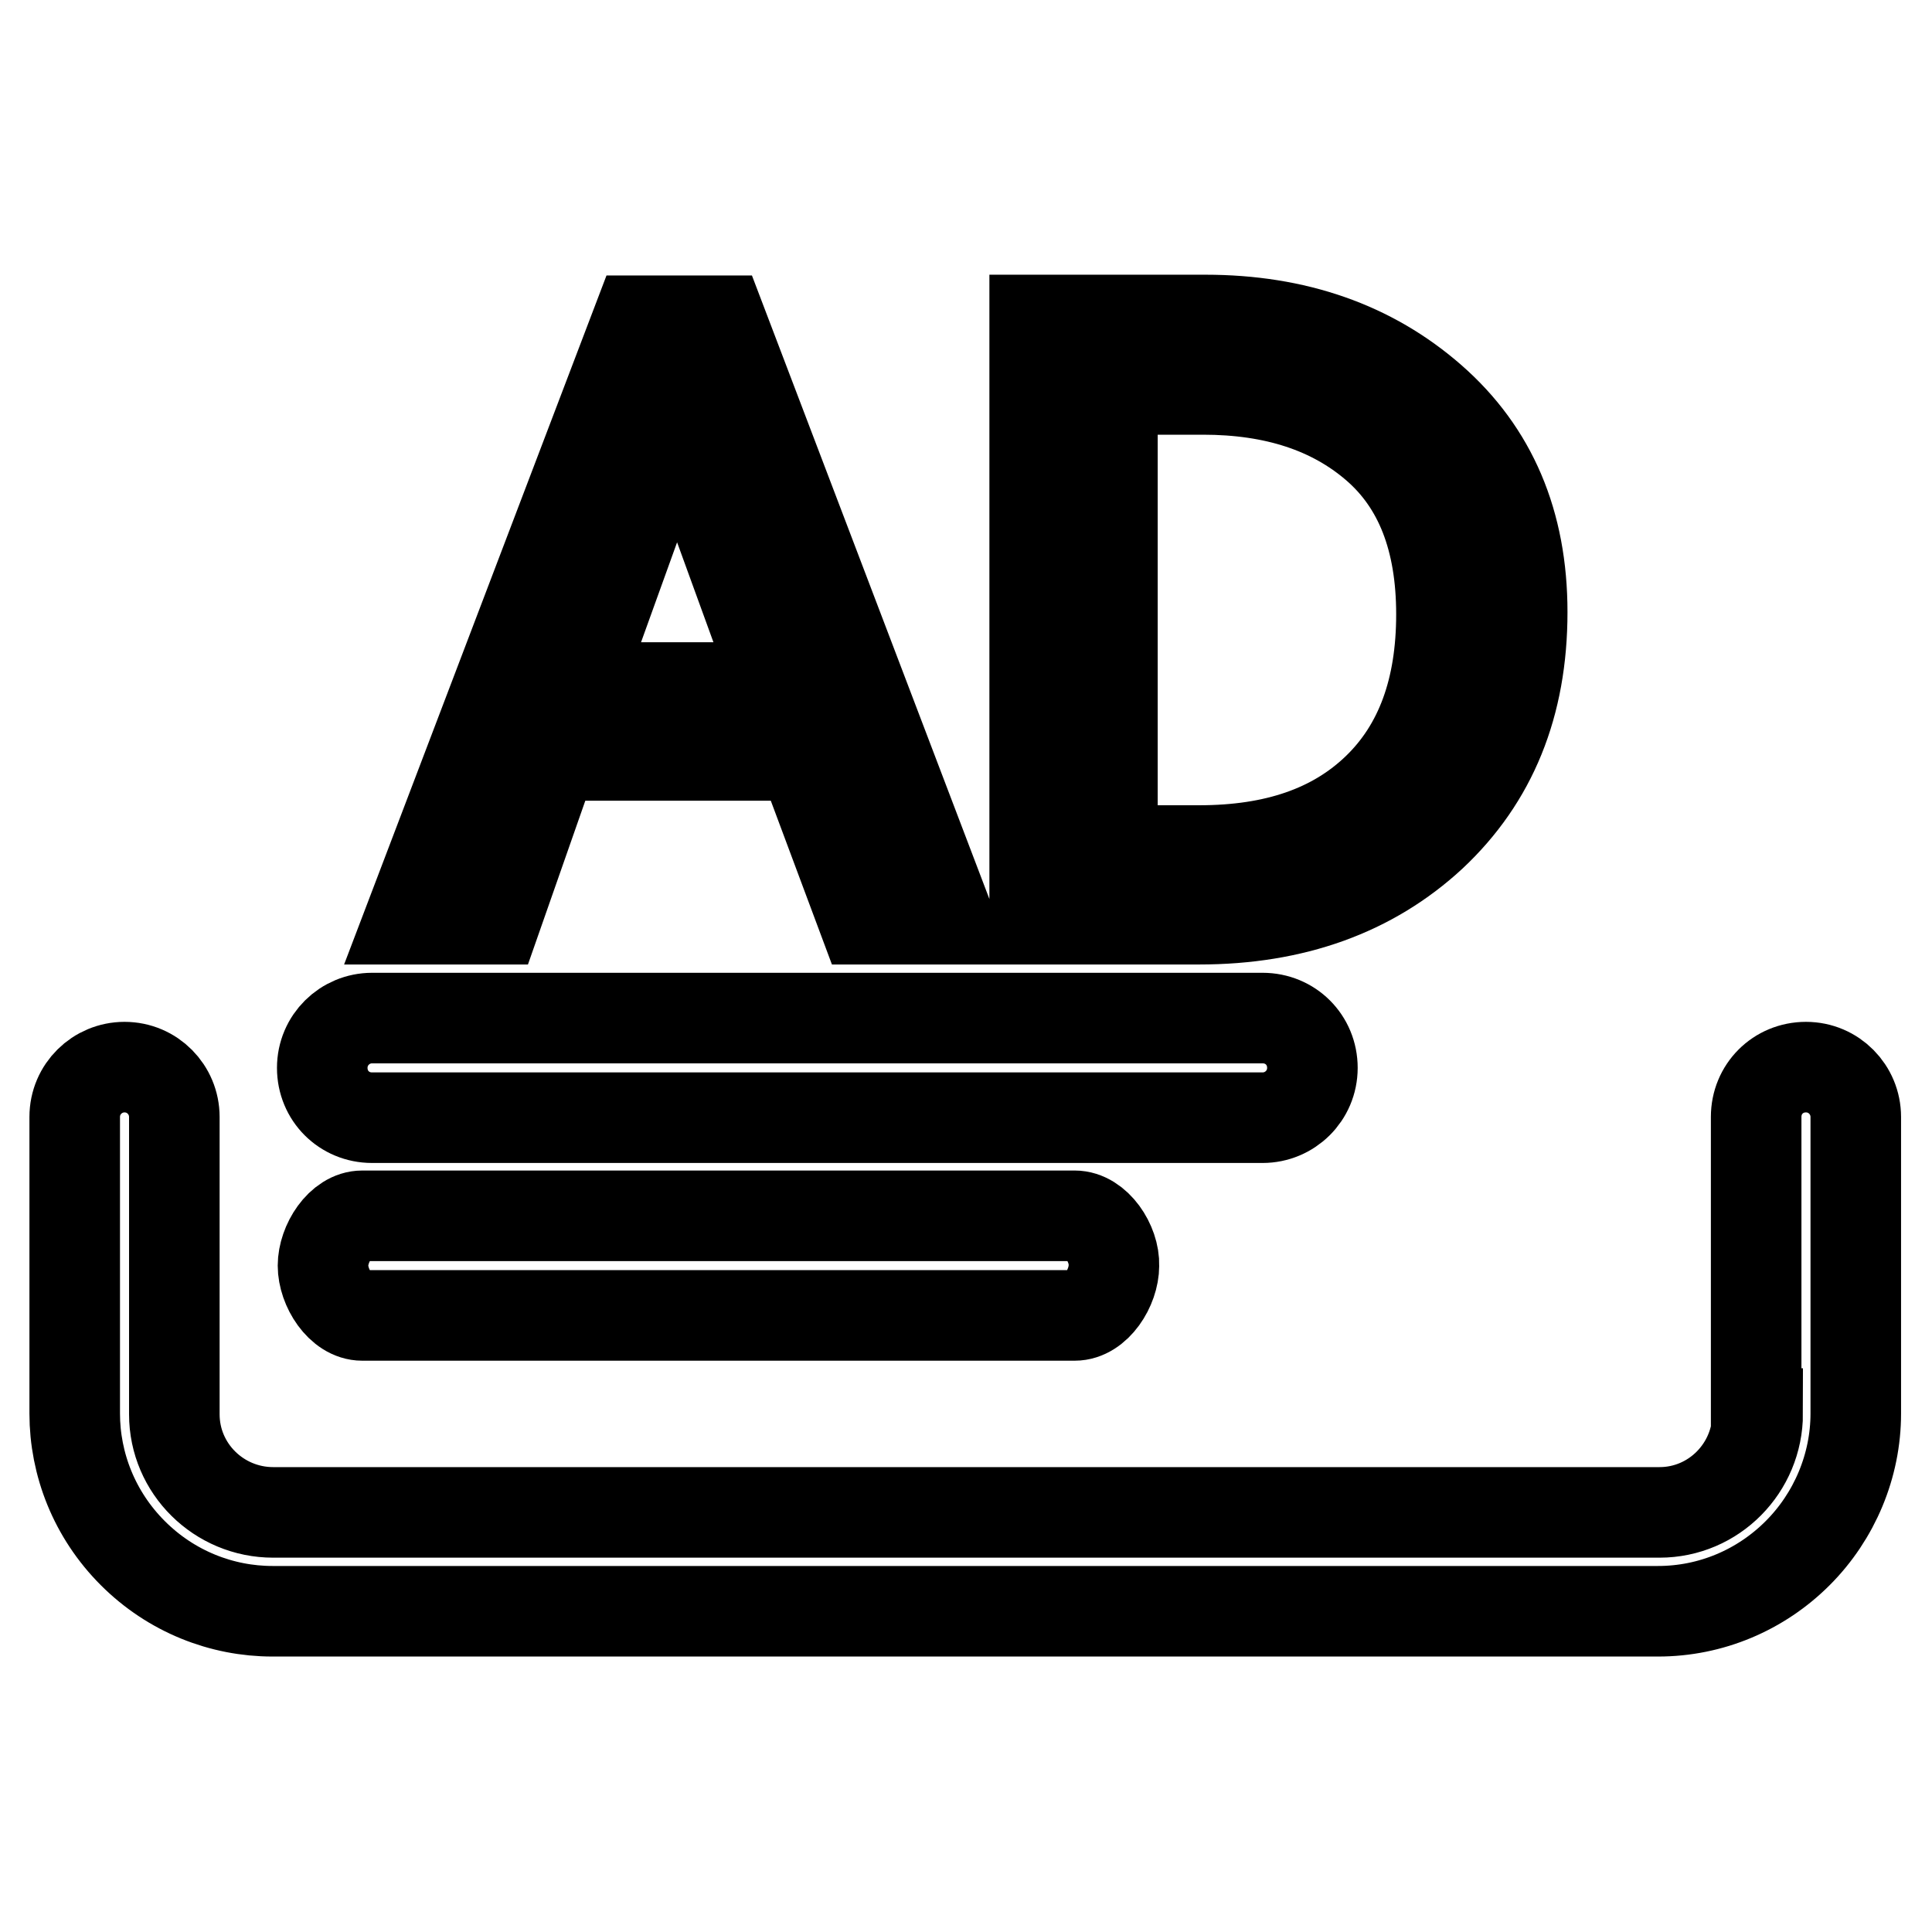
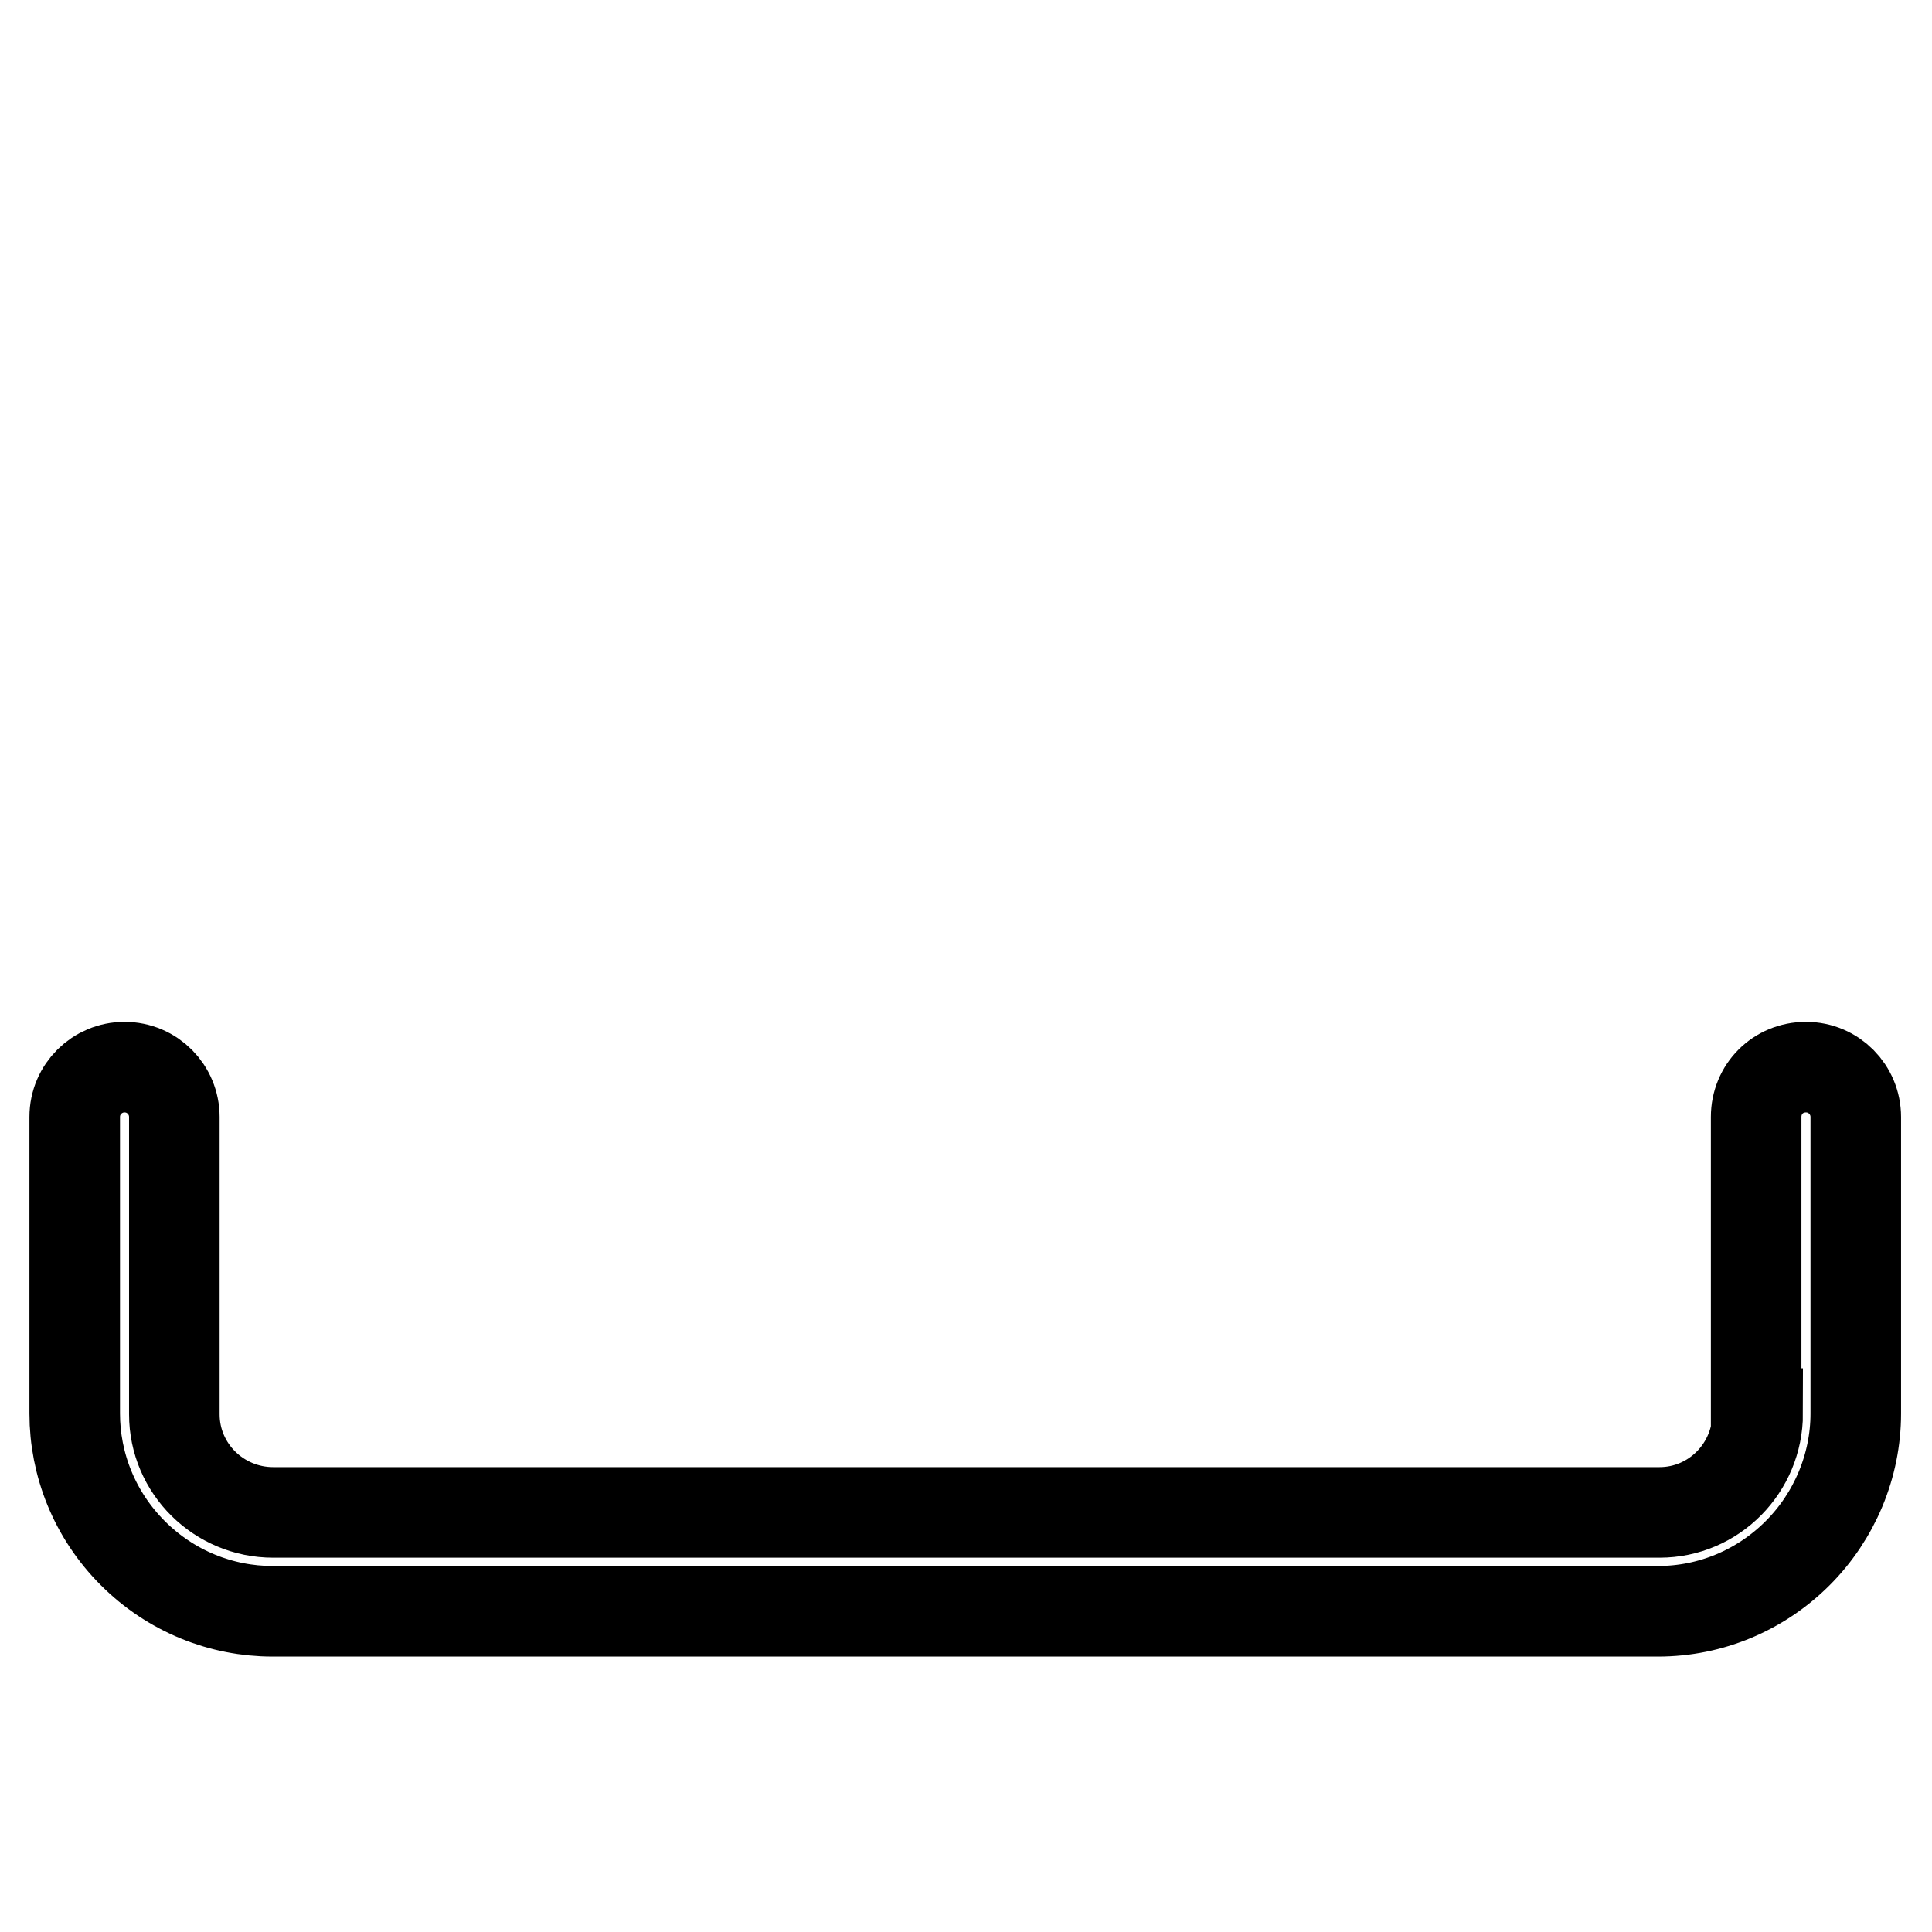
<svg xmlns="http://www.w3.org/2000/svg" version="1.1" x="0px" y="0px" viewBox="0 0 256 256" enable-background="new 0 0 256 256" xml:space="preserve">
  <g>
-     <path stroke-width="12" fill-opacity="0" stroke="#000000" d="M167.3,134.9h-118c-3.6,0-6.6,2.9-6.6,6.6s2.9,6.6,6.6,6.6h118c3.6,0,6.6-2.9,6.6-6.6 S171,134.9,167.3,134.9z M142.4,161.1H48c-2.9,0-5.2,3.7-5.2,6.6c0,2.9,2.3,6.6,5.2,6.6h94.4c2.9,0,5.2-3.7,5.2-6.6 C147.7,164.8,145.3,161.1,142.4,161.1L142.4,161.1z" />
    <path stroke-width="12" fill-opacity="0" stroke="#000000" d="M232.9,187.3c0,7.2-5.8,13.1-13,13.1c0,0-0.1,0-0.1,0H36.2c-7.2,0-13.1-5.8-13.1-13c0,0,0-0.1,0-0.1V148 c0-3.6-2.9-6.6-6.6-6.6c-3.6,0-6.6,2.9-6.6,6.6v39.3c0,6.7,2.6,13.4,7.7,18.5c5.1,5.1,11.8,7.7,18.5,7.7h183.6 c7,0,13.6-2.8,18.5-7.7c4.9-4.9,7.7-11.6,7.7-18.5V148c0-3.6-2.9-6.6-6.6-6.6s-6.6,2.9-6.6,6.6V187.3z" />
-     <path stroke-width="12" fill-opacity="0" stroke="#000000" d="M125.7,121.8h-11.3l-8.1-21.7h-33l-7.6,21.7H54.3l30.2-79.3h11L125.7,121.8z M103.1,91.1l-12-33 c-0.6-1.8-1-3.7-1.2-5.5h-0.3c-0.3,1.9-0.7,3.7-1.3,5.5l-11.9,33H103.1z M137.1,121.8V42.4h22.6c12,0,22,3.5,30,10.5 c8,7,12,16.4,12,28.2c0,12.3-4,22.1-12,29.6c-8,7.4-18.3,11.1-30.8,11.1H137.1z M147.4,51.6v61.1h11.5c10.1,0,17.9-2.7,23.6-8.2 c5.7-5.5,8.5-13.2,8.5-23.1c0-9.9-2.9-17.3-8.7-22.3c-5.8-5-13.4-7.5-22.9-7.5H147.4z" />
  </g>
</svg>